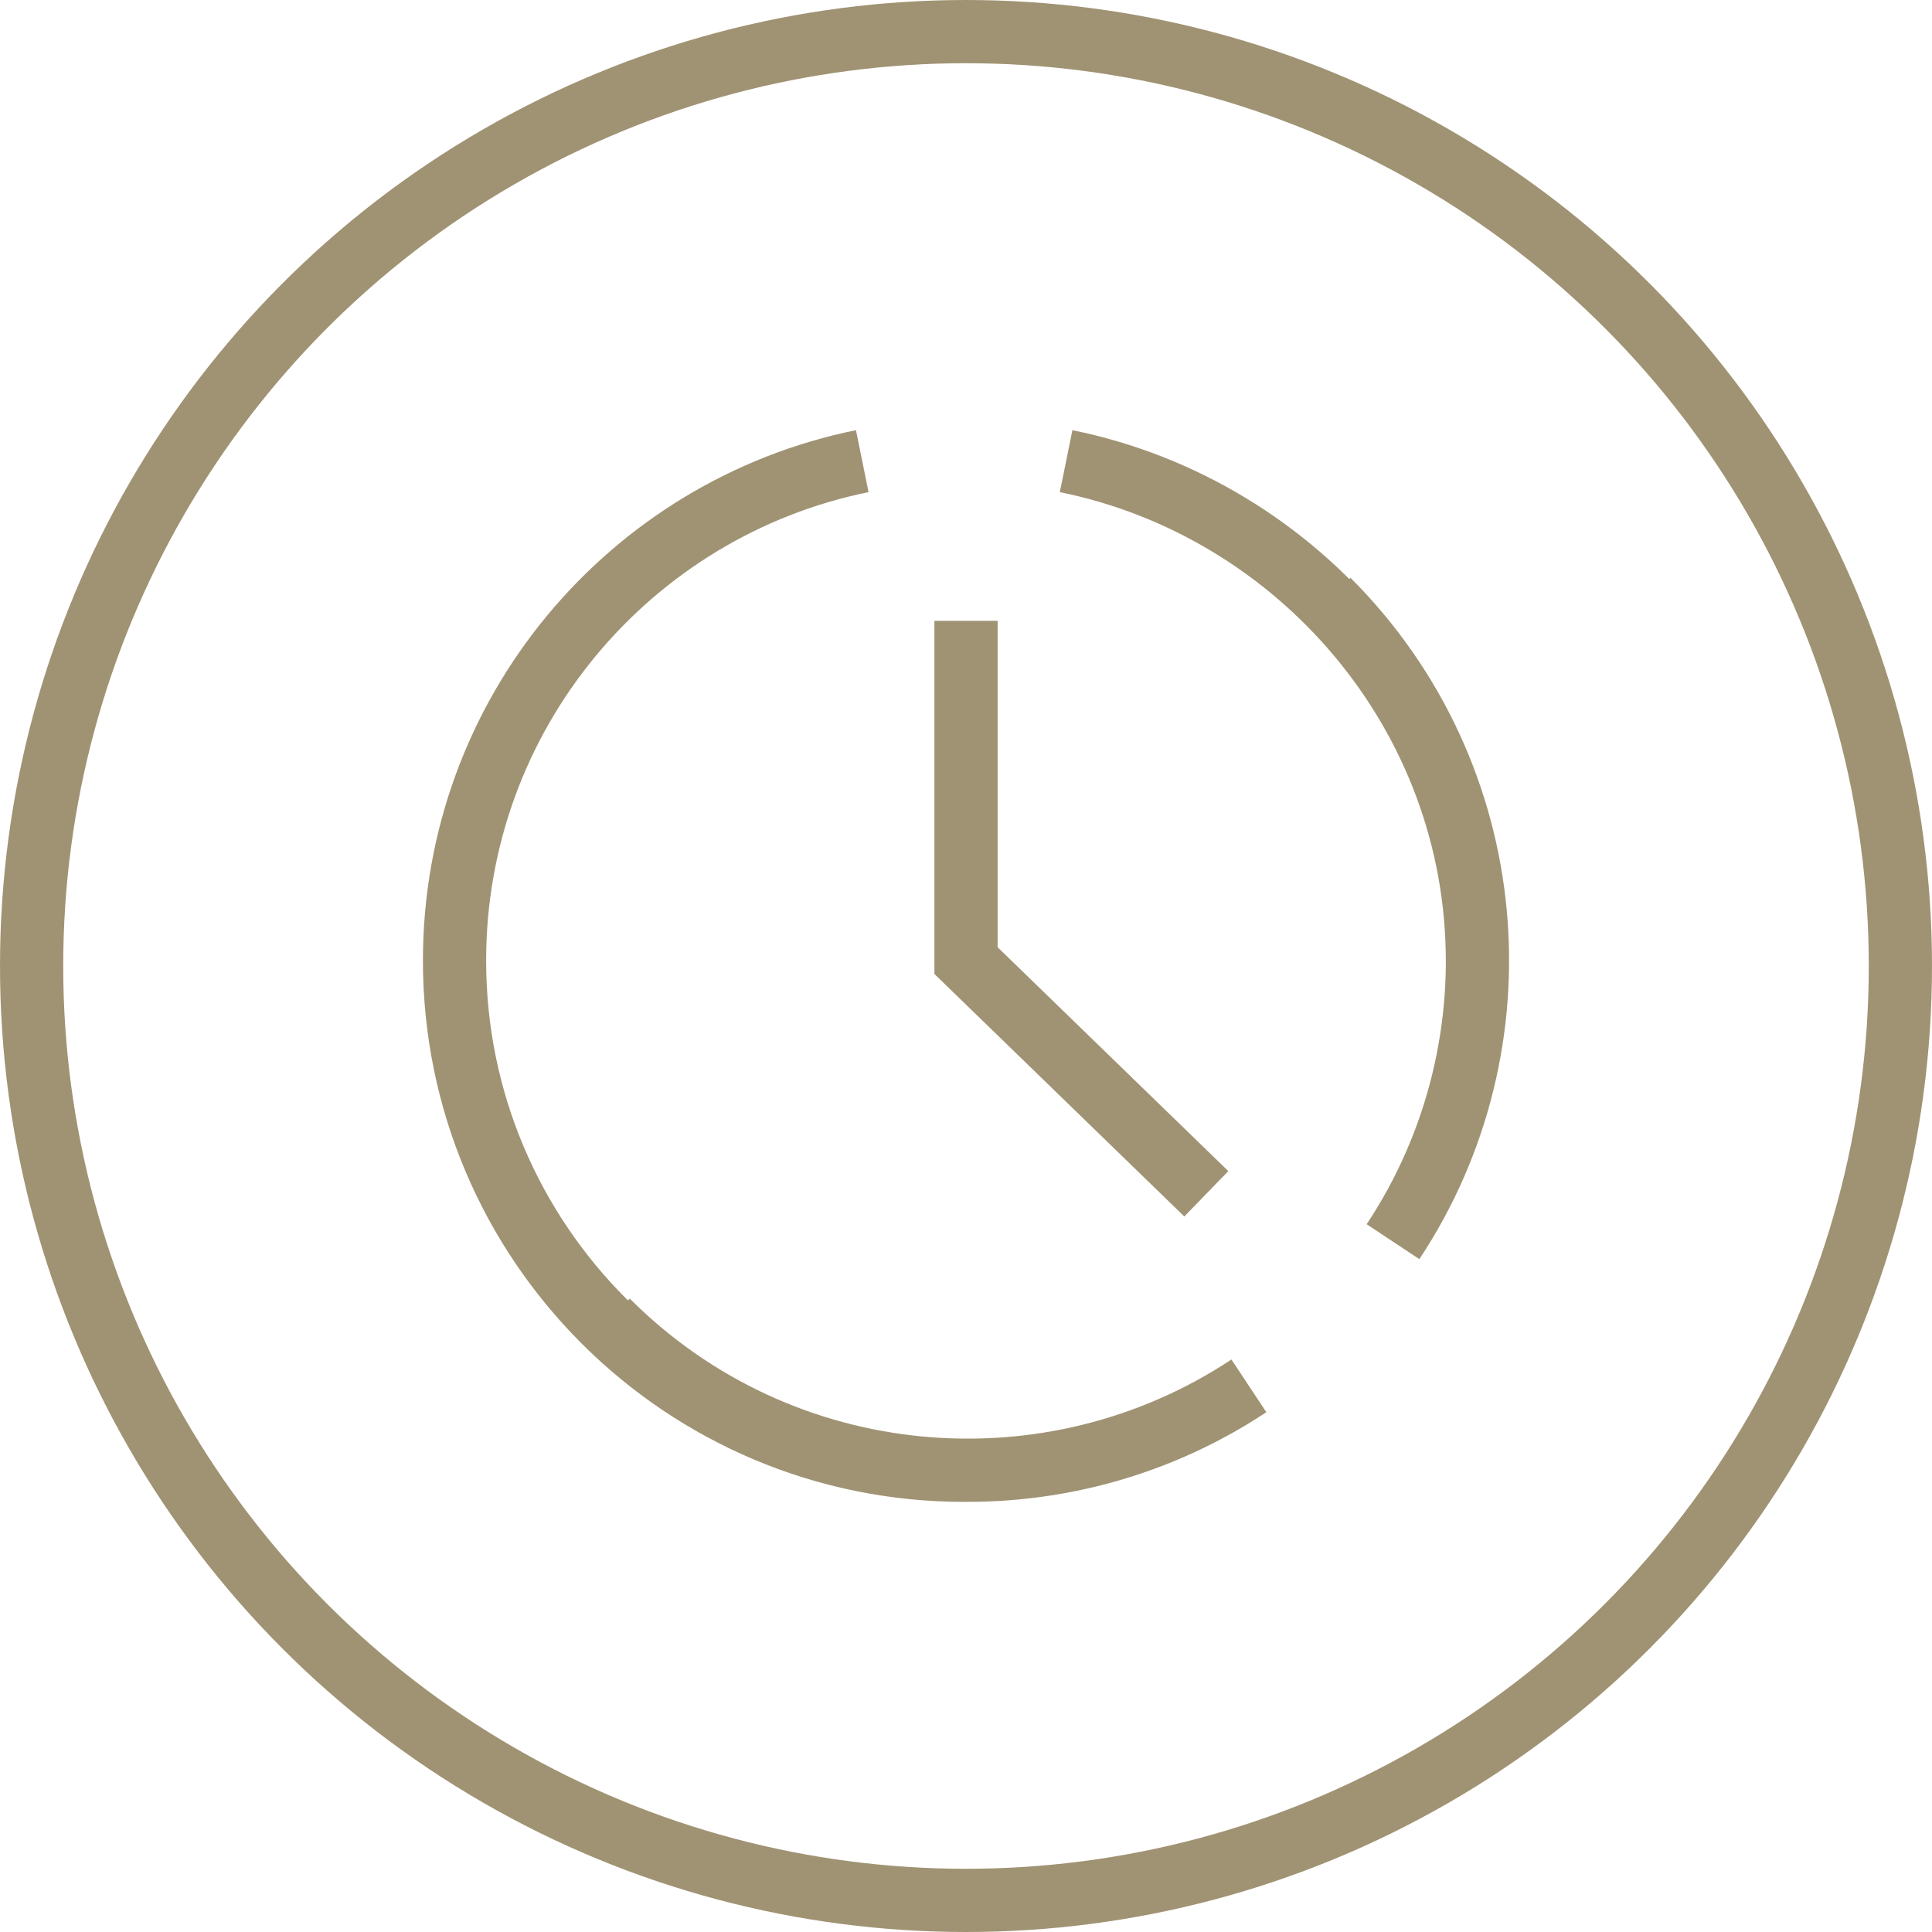
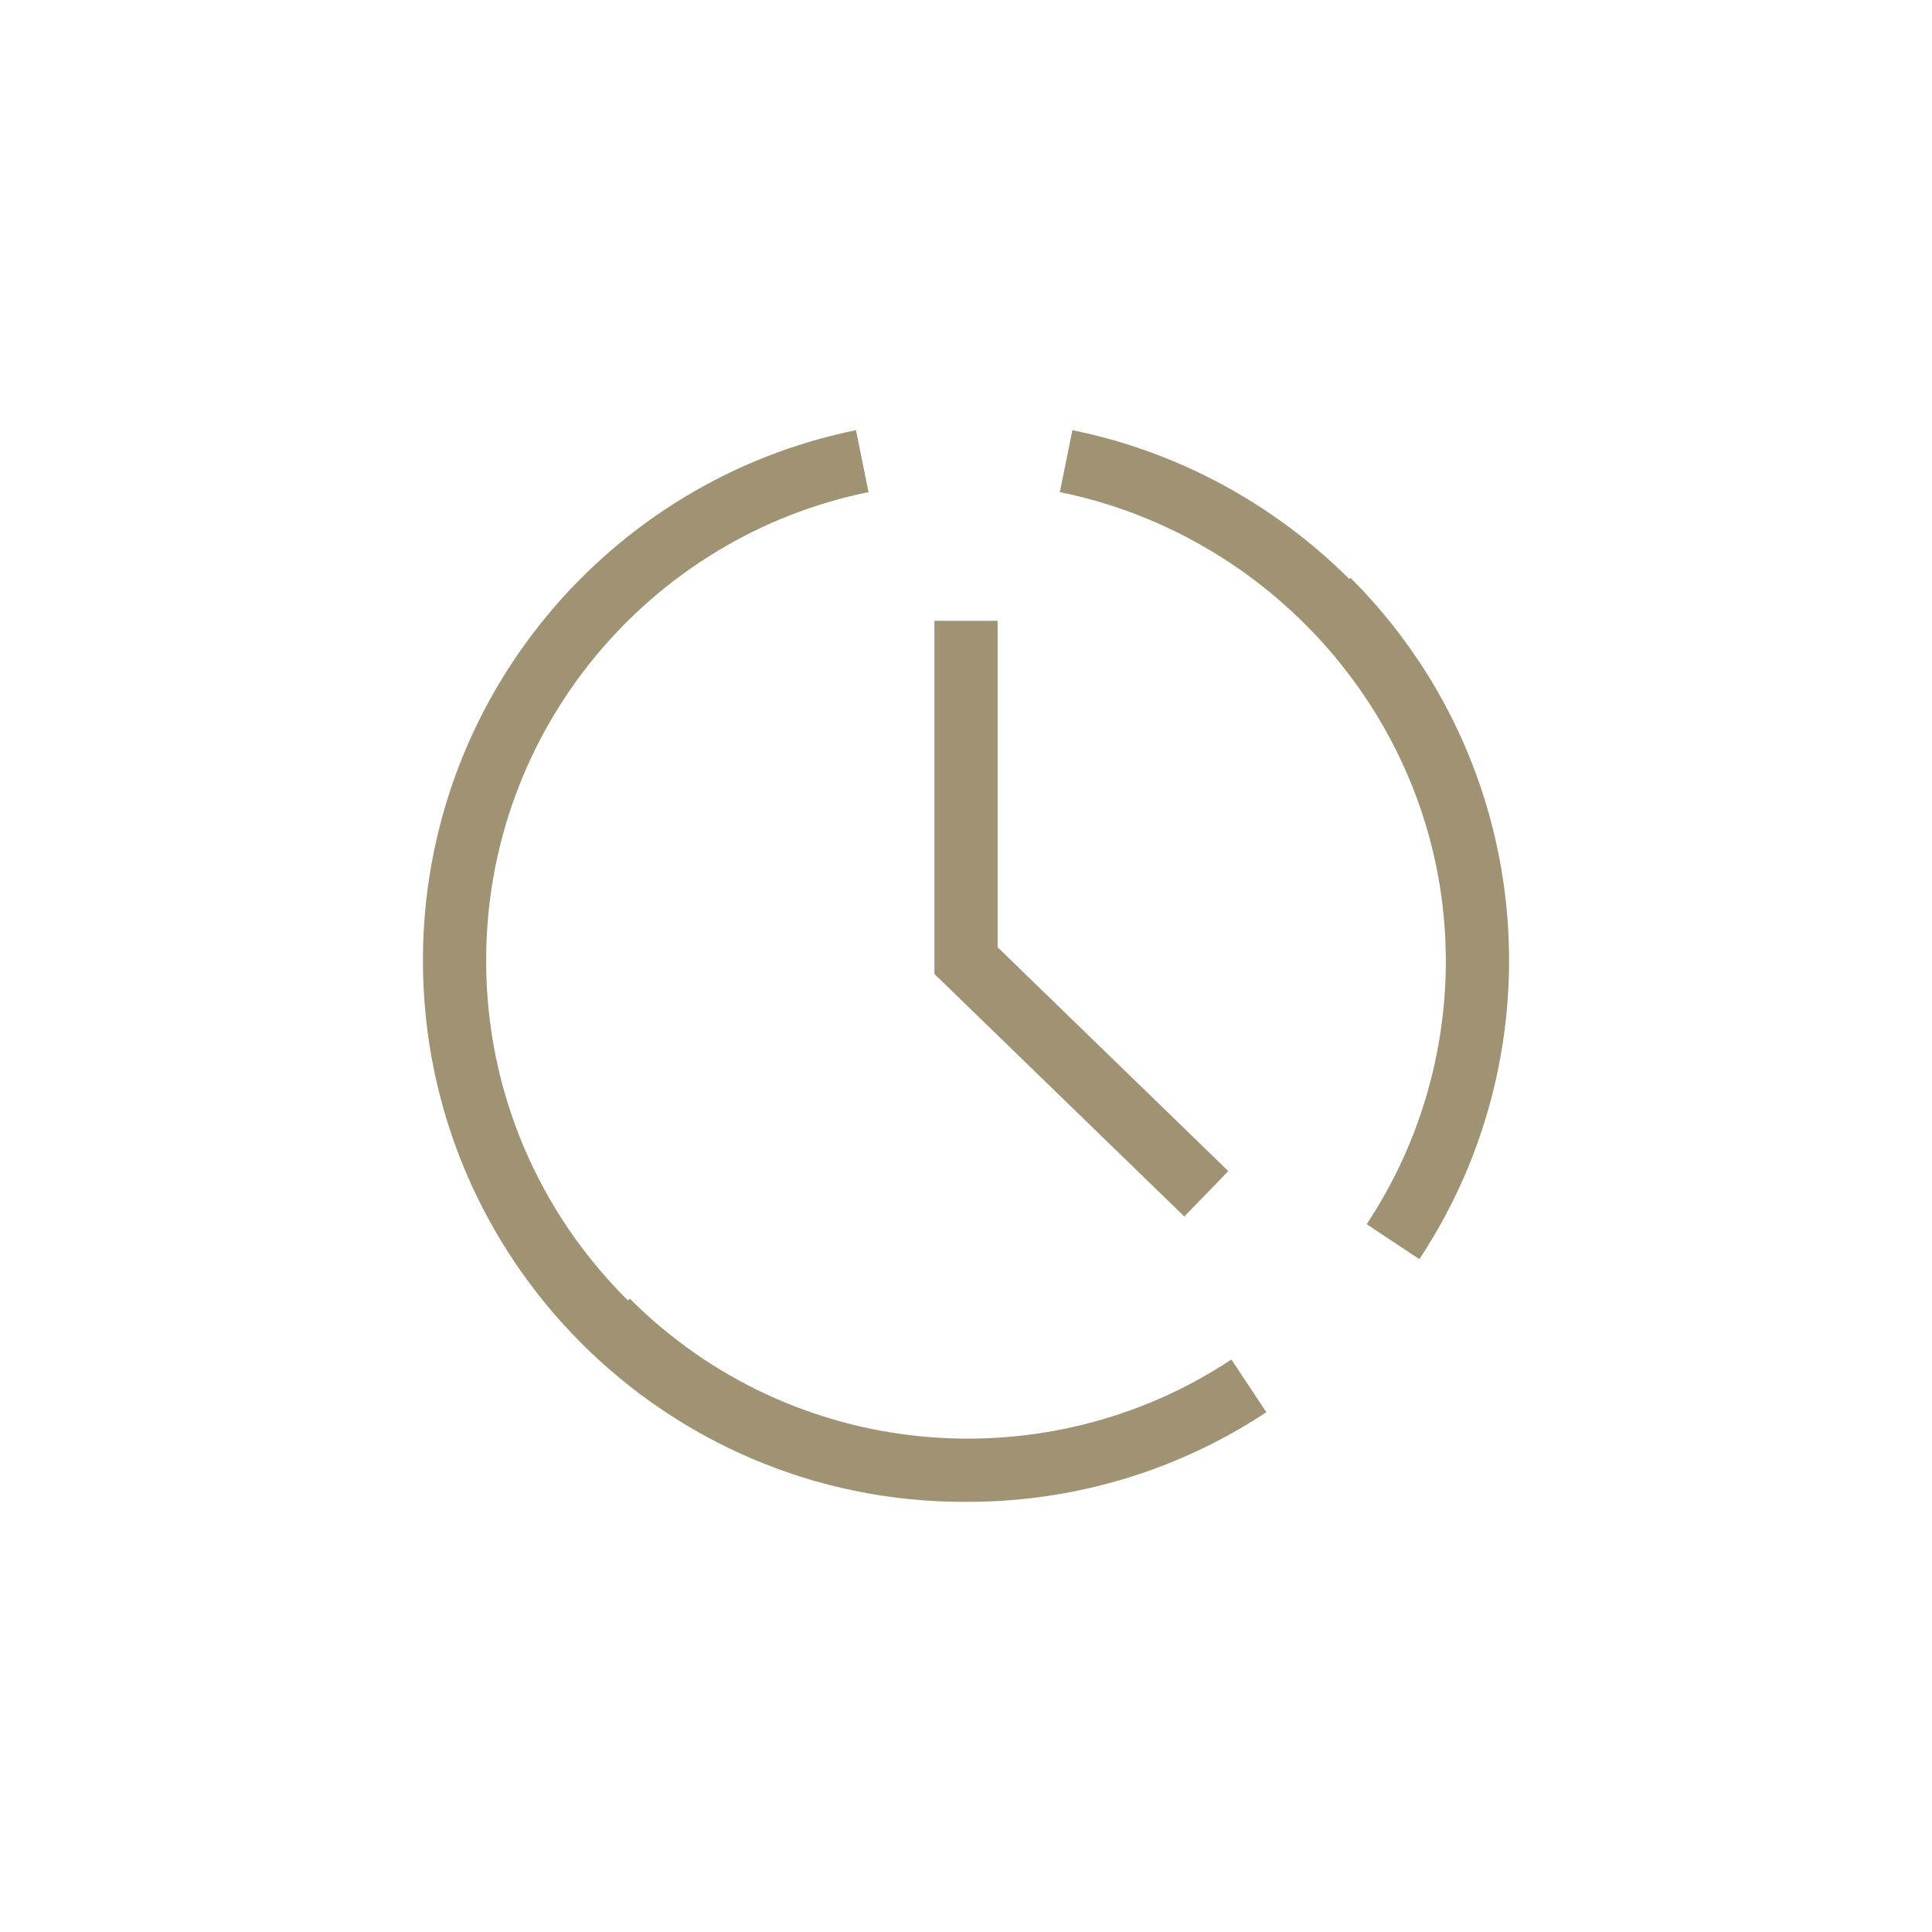
<svg xmlns="http://www.w3.org/2000/svg" width="122.25" height="122.25" viewBox="0 0 122.25 122.25">
  <g fill="none" stroke="#A09373" stroke-width="4">
-     <circle cx="61.125" cy="61.125" r="59.125" />
    <path stroke-miterlimit="10" d="M54.561,29.18 c-14.718,2.987-25.8,15.994-25.8,31.604c0,17.812,14.441,32.25,32.25,32.25 M93.486,60.812c0-15.607-11.309-28.645-26.026-31.632 M88.145,78.569c8.299-12.521,6.934-29.555-4.102-40.591 M38.436,83.587c11.036,11.035,28.071,12.398,40.589,4.105 M76.331,75.539 L61.126,60.783v-21.5" />
  </g>
</svg>